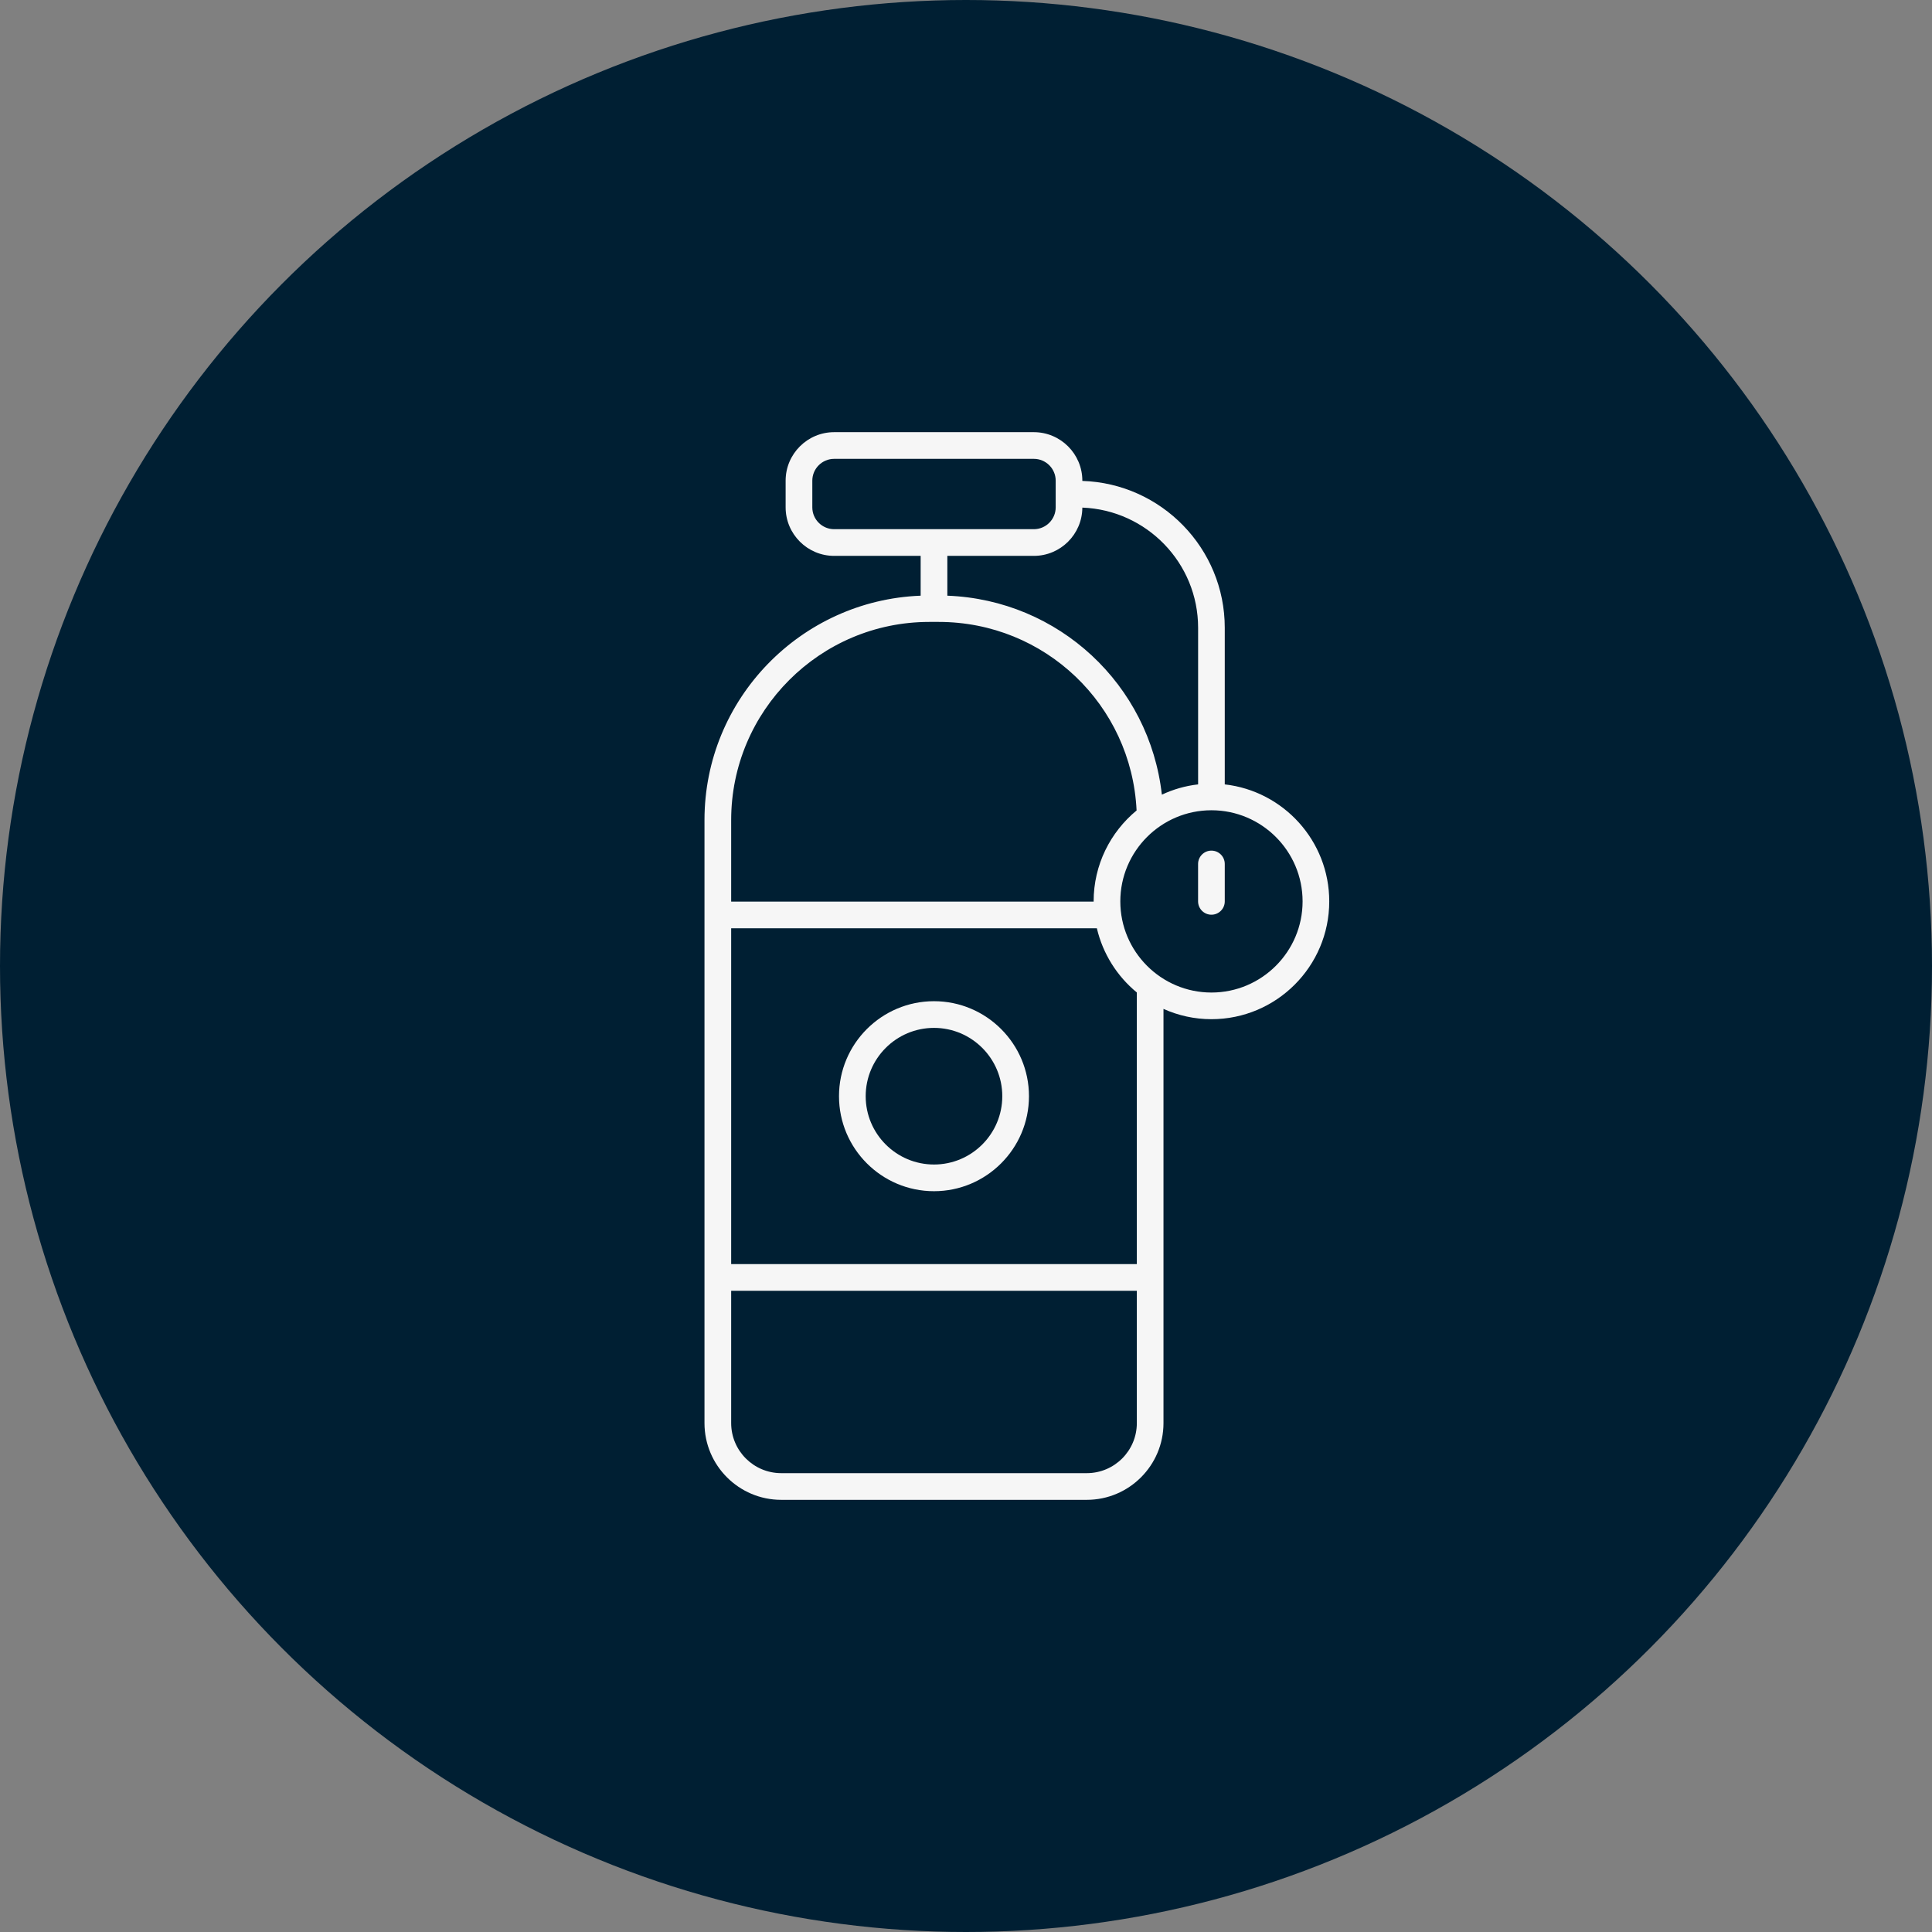
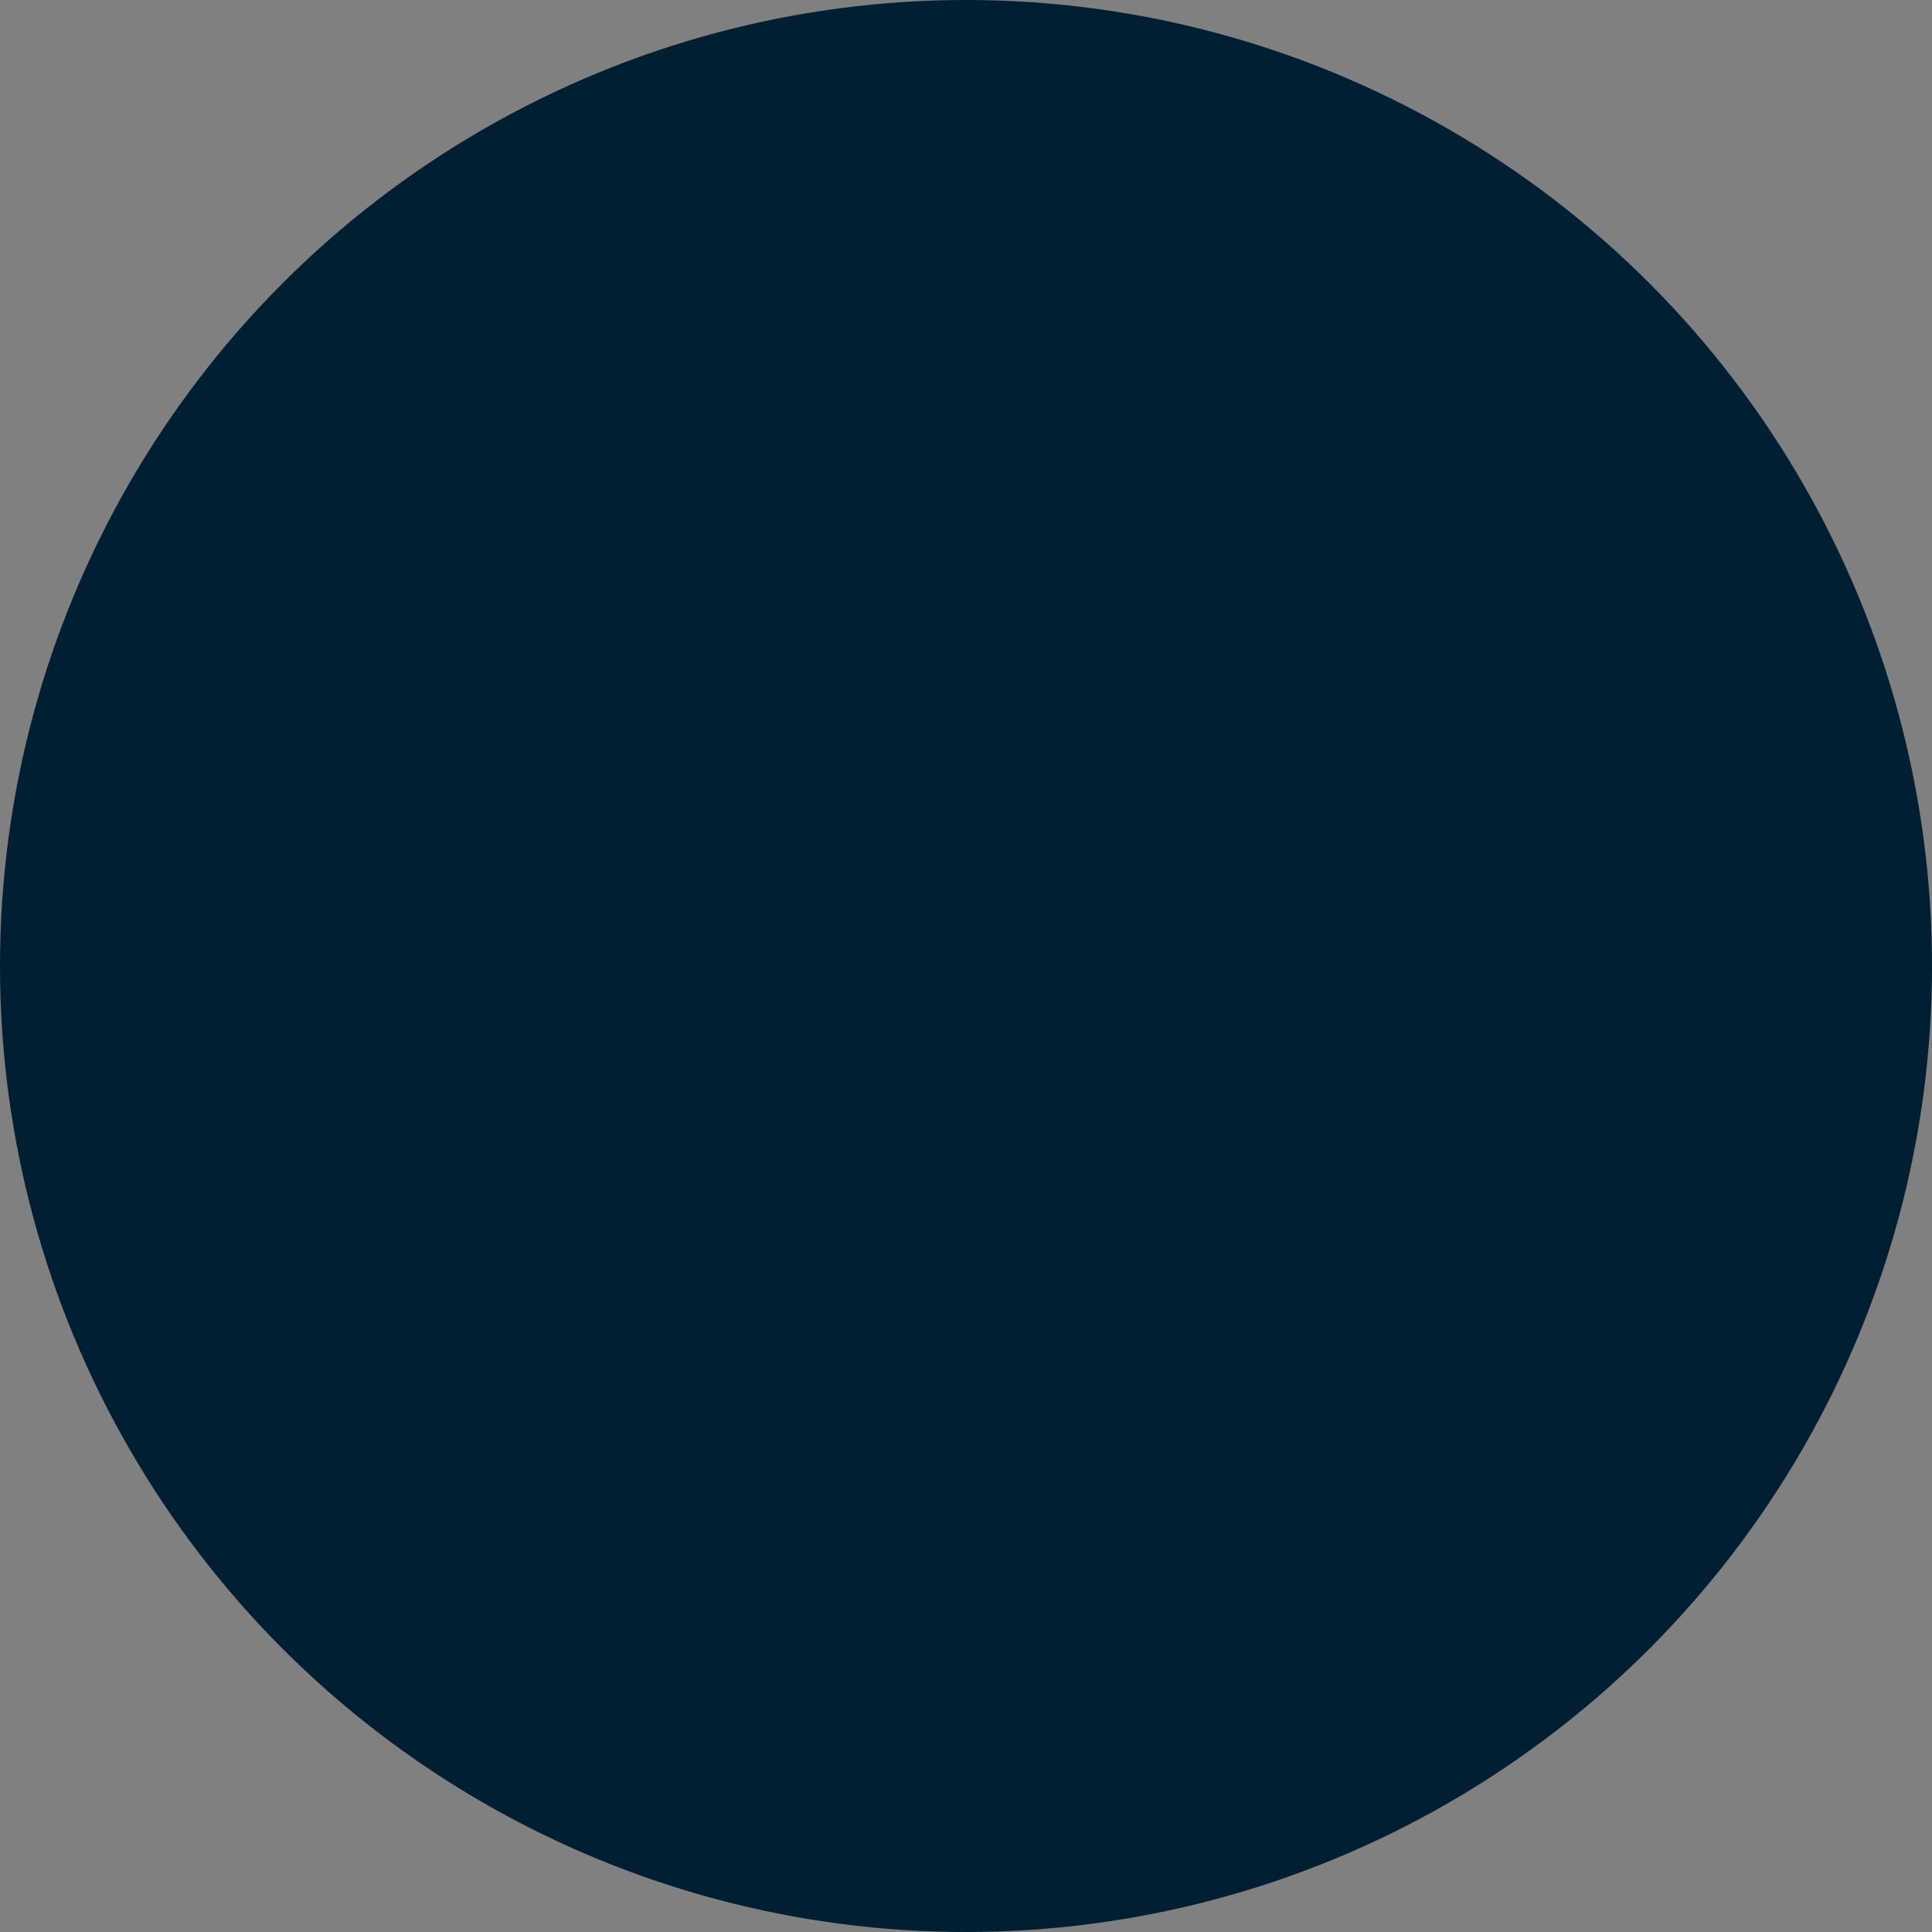
<svg xmlns="http://www.w3.org/2000/svg" width="64" height="64" viewBox="0 0 64 64" fill="none">
  <rect x="0" y="0" width="64" height="64" fill="#808080" stroke="none" />
  <g clip-path="url(#clip0_247_785)">
    <circle cx="32" cy="32" r="32" fill="#001F33" />
    <g clip-path="url(#clip1_247_785)">
      <path d="M40.572 25.984V20.796C40.572 18.161 38.469 16.014 35.854 15.931V15.923C35.854 15.037 35.133 14.316 34.246 14.316H27.633C26.747 14.316 26.025 15.037 26.025 15.923V16.807C26.025 17.693 26.747 18.414 27.633 18.414H30.498V19.733C26.525 19.885 23.337 23.155 23.337 27.165V47.142C23.337 48.544 24.477 49.684 25.879 49.684H36.001C37.402 49.684 38.542 48.544 38.542 47.142V33.421C39.028 33.639 39.565 33.762 40.13 33.762C42.282 33.762 44.033 32.012 44.033 29.86C44.033 27.857 42.517 26.204 40.572 25.984ZM35.854 16.815C37.982 16.896 39.689 18.648 39.689 20.796V25.984C39.264 26.032 38.861 26.15 38.488 26.324C38.08 22.678 35.073 19.872 31.382 19.733V18.414H34.247C35.131 18.414 35.849 17.698 35.854 16.815ZM27.633 17.53C27.234 17.53 26.909 17.206 26.909 16.807V15.923C26.909 15.524 27.234 15.2 27.633 15.2H34.247C34.646 15.2 34.971 15.524 34.971 15.923V16.807C34.971 17.206 34.646 17.53 34.247 17.53L27.633 17.53ZM24.221 27.165C24.221 23.546 27.164 20.602 30.783 20.602H31.097C34.608 20.602 37.484 23.345 37.651 26.848C36.783 27.564 36.228 28.648 36.228 29.859C36.228 29.862 36.229 29.864 36.229 29.866H24.221V27.165ZM37.659 47.142C37.659 48.057 36.916 48.8 36.001 48.8H25.879C24.964 48.8 24.221 48.056 24.221 47.142V42.759H37.659V47.142ZM37.659 41.875H24.221V30.75H36.335C36.534 31.598 37.007 32.341 37.659 32.877V41.875ZM40.131 32.879C38.466 32.879 37.112 31.524 37.112 29.86C37.112 28.195 38.466 26.841 40.131 26.841C41.795 26.841 43.15 28.195 43.15 29.86C43.15 31.524 41.795 32.879 40.131 32.879Z" fill="#F6F6F6" />
-       <path d="M40.13 28.178C39.886 28.178 39.688 28.376 39.688 28.62V29.86C39.688 30.103 39.886 30.301 40.13 30.301C40.374 30.301 40.572 30.103 40.572 29.86V28.62C40.572 28.376 40.374 28.178 40.13 28.178Z" fill="#F6F6F6" />
-       <path d="M30.94 33.166C29.204 33.166 27.793 34.578 27.793 36.313C27.793 38.048 29.204 39.46 30.94 39.46C32.675 39.46 34.086 38.048 34.086 36.313C34.086 34.578 32.675 33.166 30.94 33.166ZM30.94 38.576C29.692 38.576 28.677 37.561 28.677 36.313C28.677 35.065 29.692 34.05 30.94 34.05C32.188 34.05 33.202 35.065 33.202 36.313C33.202 37.561 32.188 38.576 30.94 38.576Z" fill="#F6F6F6" />
    </g>
  </g>
  <defs>
    <clipPath id="clip0_247_785">
      <rect width="64" height="64" fill="white" />
    </clipPath>
    <clipPath id="clip1_247_785">
-       <rect width="35.368" height="35.368" fill="white" transform="translate(14.315 14.316)" />
-     </clipPath>
+       </clipPath>
  </defs>
</svg>